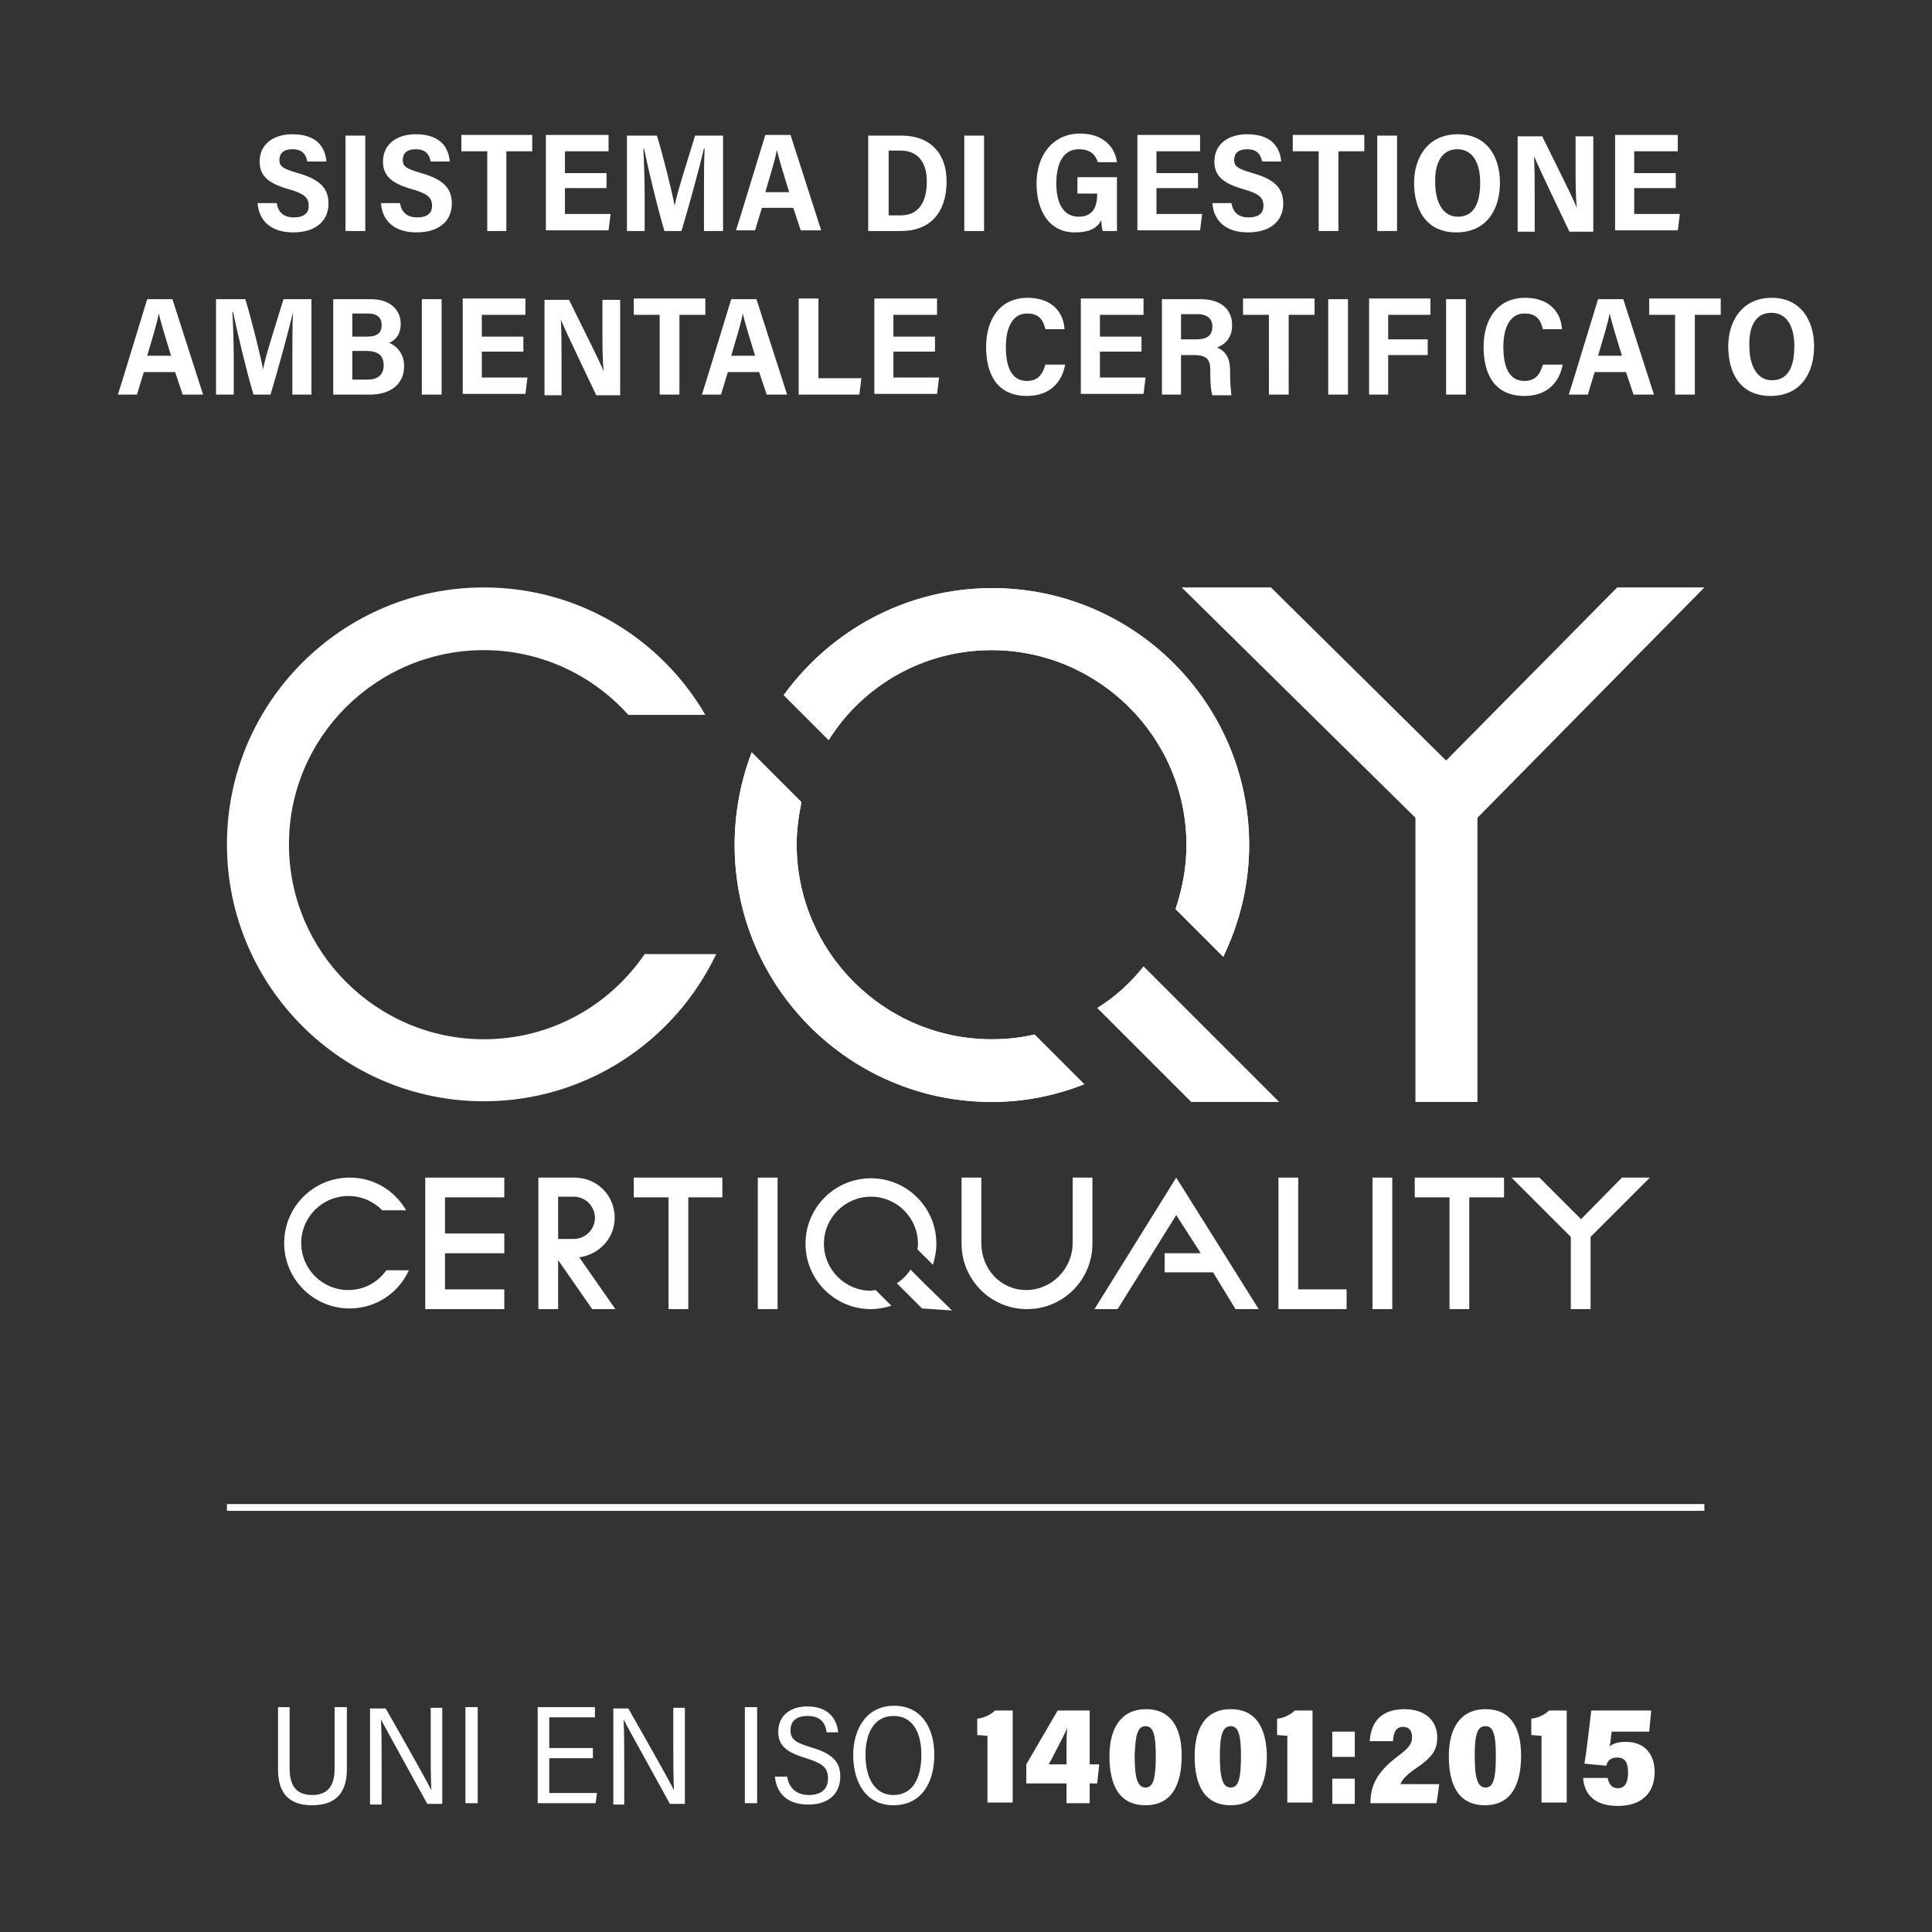
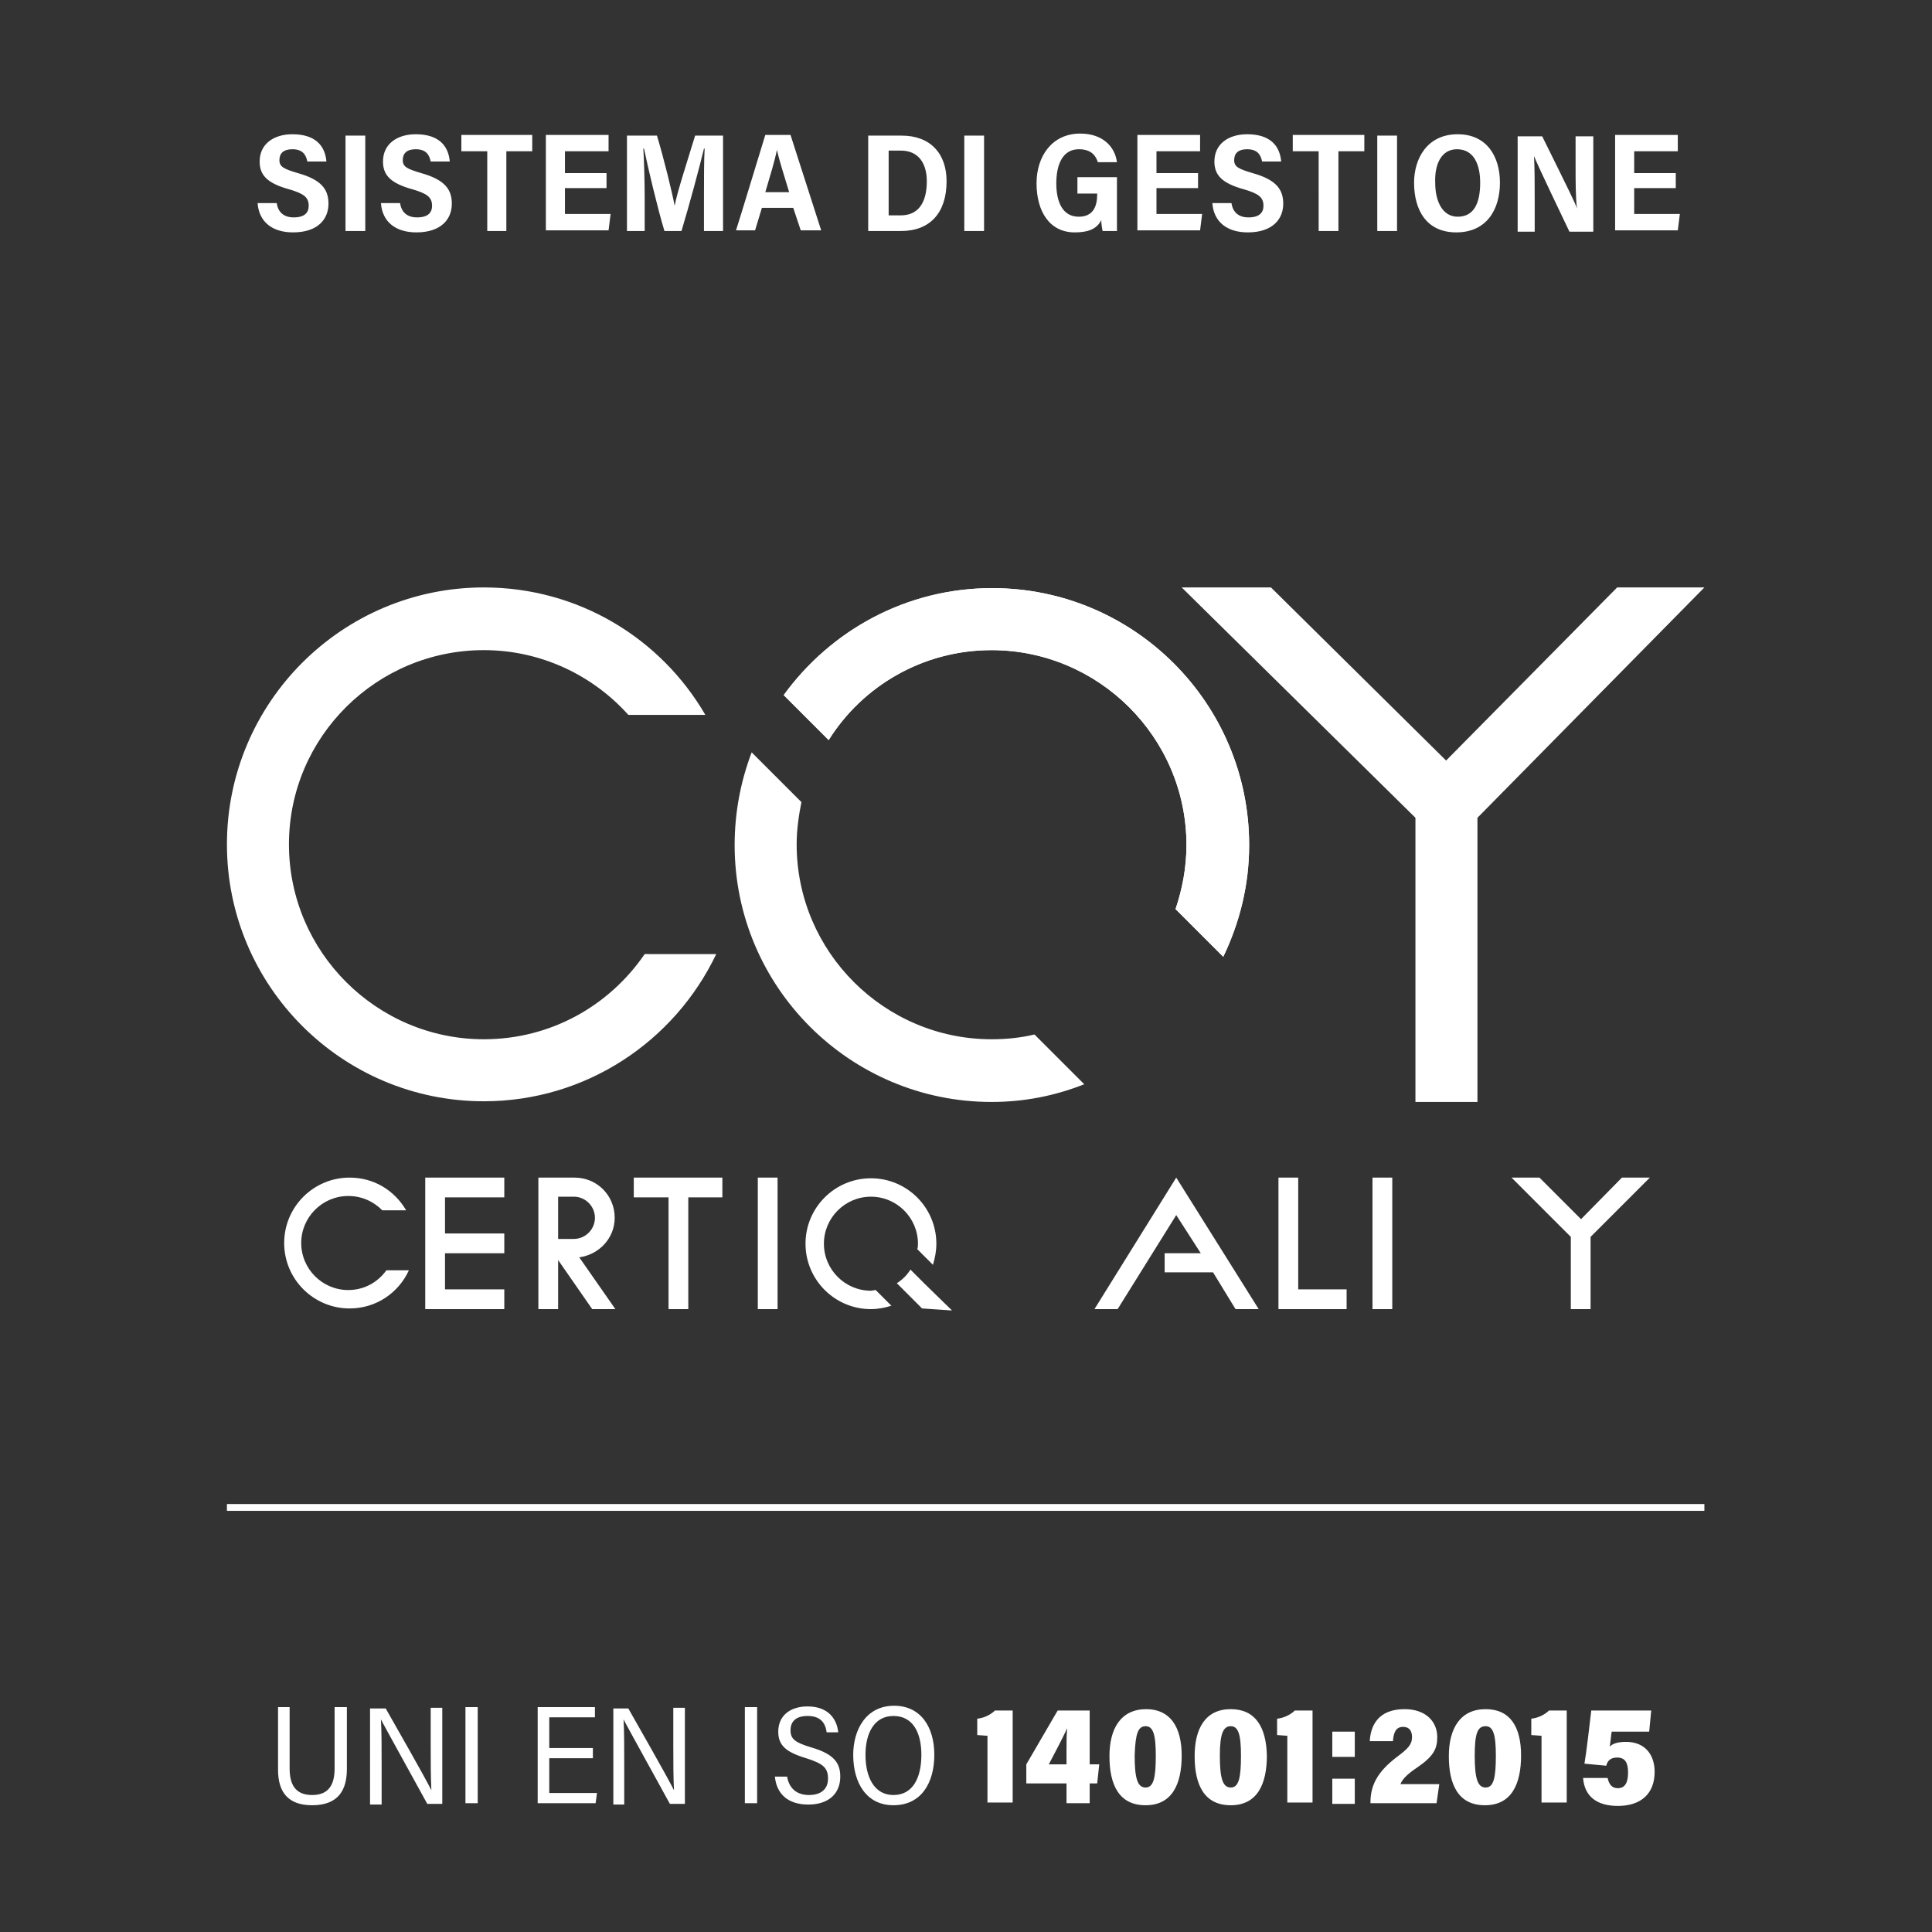
<svg xmlns="http://www.w3.org/2000/svg" version="1.1" id="Livello_1" x="0px" y="0px" viewBox="0 0 283.5 283.5" style="enable-background:new 0 0 283.5 283.5;" xml:space="preserve">
  <rect x="0" y="0" width="283.5" height="283.5" fill="#333333" stroke="none" />
  <style type="text/css">
	.st0{fill:#FFFFFF;}
</style>
  <g>
-     <path class="st0" d="M259.9,45.9c2.5,0,3.4,2.3,3.4,4.9c0,3-0.9,5-3.3,5c-2.2,0-3.3-2.2-3.3-5C256.6,48.1,257.5,45.9,259.9,45.9    M260,43.7c-4.5,0-6.4,3.6-6.4,7.1c0,4,1.8,7.3,6.2,7.3c4.4,0,6.4-3.3,6.4-7.3C266.2,47,264.2,43.7,260,43.7 M245.8,57.9h2.9V46.2   h3.8v-2.4H242v2.4h3.8V57.9z M234.5,52.2c0.7-2.4,1.4-4.6,1.7-6.2h0c0.3,1.3,0.9,3.3,1.8,6.2H234.5z M238.6,54.6l1.1,3.3h3l-4.5-14   h-3.7c-0.2,0.6-4.1,13.5-4.3,14h2.8l1-3.3H238.6z M226.4,53.5c-0.3,1-0.8,2.4-2.7,2.4c-2.4,0-3.1-2.3-3.1-5c0-2.5,0.8-4.9,3.1-4.9   c1.9,0,2.4,1.1,2.7,2.3h2.8c-0.1-2.2-1.6-4.6-5.4-4.6c-4.1,0-6.1,3.2-6.1,7.2c0,4,1.6,7.2,6,7.2c3.6,0,5.2-2.3,5.6-4.6H226.4z    M212.2,57.9h2.9v-14h-2.9V57.9z M200.9,57.9h2.8v-5.8h5.8v-2.3h-5.8v-3.6h6.2v-2.4h-9V57.9z M194.9,57.9h2.9v-14h-2.9V57.9z    M186.2,57.9h2.9V46.2h3.8v-2.4h-10.5v2.4h3.8V57.9z M173.3,46.1h2.5c1.1,0,2.1,0.5,2.1,1.8c0,1.6-1.1,1.9-2.5,1.9h-2.1V46.1z    M175.2,52.1c1.8,0,2.4,0.6,2.4,2.2v0.4c0,1.7,0.1,2.7,0.3,3.3h2.8c-0.1-0.8-0.2-2-0.2-3.2v-0.4c0-1.7-0.5-2.8-1.9-3.4   c1.2-0.5,2.2-1.4,2.2-3.3c0-2.5-1.9-3.8-4.6-3.8h-5.7v14h2.8v-5.8H175.2z M167.5,49.4h-6.1v-3.2h6.4v-2.4h-9.2v14h9.2l0.3-2.4h-6.7   v-3.8h6.1V49.4z M153.4,53.5c-0.3,1-0.8,2.4-2.7,2.4c-2.4,0-3.1-2.3-3.1-5c0-2.5,0.8-4.9,3.1-4.9c1.9,0,2.4,1.1,2.7,2.3h2.8   c-0.1-2.2-1.6-4.6-5.4-4.6c-4.1,0-6.1,3.2-6.1,7.2c0,4,1.6,7.2,6,7.2c3.6,0,5.2-2.3,5.6-4.6H153.4z M137.2,49.4h-6.1v-3.2h6.4v-2.4   h-9.2v14h9.2l0.3-2.4h-6.7v-3.8h6.1V49.4z M117.3,57.9h8.8l0.3-2.4h-6.3V43.8h-2.9V57.9z M107.3,52.2c0.7-2.4,1.4-4.6,1.7-6.2h0   c0.3,1.3,0.9,3.3,1.8,6.2H107.3z M111.4,54.6l1.1,3.3h3l-4.5-14h-3.7c-0.2,0.6-4.1,13.5-4.3,14h2.8l1-3.3H111.4z M96.8,57.9h2.9   V46.2h3.8v-2.4H93v2.4h3.8V57.9z M82.4,57.9v-4.3c0-2.5,0-4.9-0.1-6.7h0c0.2,0.5,0.7,1.7,5.2,11.1H91v-14h-2.6v4.3   c0,2.3,0,4.6,0.2,6.3h0c-0.2-0.7-0.9-2.1-5.1-10.6h-3.6v14H82.4z M76.8,49.4h-6.1v-3.2h6.4v-2.4h-9.2v14h9.2l0.3-2.4h-6.7v-3.8h6.1   V49.4z M61.9,57.9h2.9v-14h-2.9V57.9z M51.7,51.5h2.1c1.7,0,2.5,0.7,2.5,2.1c0,1.5-1,2.1-2.3,2.1h-2.3V51.5z M51.7,49.4V46H54   c1.2,0,2,0.5,2,1.7c0,1.2-0.7,1.7-2.2,1.7H51.7z M48.9,57.9h5.4c3,0,5-1.5,5-4.2c0-1.9-1.2-3-2.2-3.4c0.8-0.3,1.7-1.1,1.7-2.8   c0-1.9-1.4-3.6-4.4-3.6h-5.5V57.9z M42.9,57.9h2.8v-14h-4.1c-1,3.3-2.7,8.5-3,10.3h0c-0.4-2.1-1.6-7-2.6-10.3h-4.3v14h2.6v-5   c0-2.4-0.1-5.5-0.2-7.1h0.1c0.6,2.9,2,8.8,3,12.1h2.5c1.2-4,2.6-9.2,3.3-12.1H43c-0.1,1.6-0.1,4.4-0.1,6.8V57.9z M21.6,52.2   c0.7-2.4,1.4-4.6,1.7-6.2h0c0.3,1.3,0.9,3.3,1.8,6.2H21.6z M25.7,54.6l1.1,3.3h3l-4.5-14h-3.7c-0.2,0.6-4.1,13.5-4.3,14h2.8l1-3.3   H25.7z" />
    <path class="st0" d="M245.9,25.4h-6.1v-3.2h6.4v-2.4H237v14h9.2l0.3-2.4h-6.7v-3.8h6.1V25.4z M225.2,33.9v-4.3c0-2.5,0-4.9-0.1-6.7   h0c0.2,0.5,0.7,1.7,5.2,11.1h3.5v-14h-2.6v4.3c0,2.3,0,4.6,0.2,6.3h0c-0.2-0.7-0.9-2.1-5.1-10.6h-3.6v14H225.2z M213.8,21.9   c2.5,0,3.4,2.3,3.4,4.9c0,3-0.9,5-3.3,5c-2.2,0-3.3-2.2-3.3-5C210.5,24.1,211.5,21.9,213.8,21.9 M213.9,19.7   c-4.5,0-6.4,3.6-6.4,7.1c0,4,1.8,7.3,6.2,7.3c4.4,0,6.4-3.3,6.4-7.3C220.1,23,218.2,19.7,213.9,19.7 M202.1,33.9h2.9v-14h-2.9V33.9   z M193.5,33.9h2.9V22.2h3.8v-2.4h-10.5v2.4h3.8V33.9z M177.9,29.8c0.2,2.8,2.2,4.3,5.2,4.3c3.7,0,5.2-2,5.2-4.2   c0-2-0.9-3.5-4.5-4.5c-2-0.6-2.7-0.9-2.7-1.9c0-1,0.6-1.6,1.9-1.6c1.5,0,2,0.8,2.2,1.8h2.8c-0.2-2.3-1.6-4-5-4   c-2.7,0-4.8,1.4-4.8,4c0,2,1.1,3.2,4.4,4.1c2,0.6,2.8,1.1,2.8,2.4c0,1-0.6,1.7-2.2,1.7c-1.5,0-2.3-0.8-2.5-2.1H177.9z M175.8,25.4   h-6.1v-3.2h6.4v-2.4h-9.2v14h9.2l0.3-2.4h-6.7v-3.8h6.1V25.4z M163.9,26h-5.8v2.4h2.9v0.1c0,1.8-0.6,3.3-2.7,3.3   c-2.4,0-3.3-2.2-3.3-4.9c0-2.7,0.9-5,3.3-5c1.9,0,2.5,1,2.8,1.9h2.8c-0.3-2.3-2.1-4.2-5.4-4.2c-4.1,0-6.4,3.3-6.4,7.3   c0,4.1,1.9,7.2,5.6,7.2c1.8,0,3.2-0.4,3.9-1.8c0,0.5,0.1,1.2,0.2,1.6h2.1V26z M141.5,33.9h2.9v-14h-2.9V33.9z M130.3,22.1h1.9   c2.6,0,3.8,1.9,3.8,4.5c0,3.2-1.3,5-3.8,5h-1.8V22.1z M127.4,33.9h4.8c4.3,0,6.7-2.7,6.7-7.3c0-4.1-2.4-6.7-6.6-6.7h-4.9V33.9z    M112.3,28.2c0.7-2.4,1.4-4.6,1.7-6.2h0c0.3,1.3,0.9,3.3,1.8,6.2H112.3z M116.4,30.5l1.1,3.3h3l-4.5-14h-3.7   c-0.2,0.6-4.1,13.5-4.3,14h2.8l1-3.3H116.4z M103.3,33.9h2.8v-14h-4.1c-1,3.3-2.7,8.5-3,10.3h0c-0.4-2.1-1.6-7-2.6-10.3H92v14h2.6   v-5c0-2.4-0.1-5.5-0.2-7.1h0.1c0.6,2.9,2,8.8,3,12.1h2.5c1.2-4,2.6-9.2,3.3-12.1h0.1c-0.1,1.6-0.1,4.4-0.1,6.8V33.9z M89,25.4h-6.1   v-3.2h6.4v-2.4h-9.2v14h9.2l0.3-2.4h-6.7v-3.8H89V25.4z M71.4,33.9h2.9V22.2h3.8v-2.4H67.7v2.4h3.8V33.9z M55.9,29.8   c0.2,2.8,2.2,4.3,5.2,4.3c3.7,0,5.2-2,5.2-4.2c0-2-0.9-3.5-4.5-4.5c-2-0.6-2.7-0.9-2.7-1.9c0-1,0.6-1.6,1.9-1.6   c1.5,0,2,0.8,2.2,1.8H66c-0.2-2.3-1.6-4-5-4c-2.7,0-4.8,1.4-4.8,4c0,2,1.1,3.2,4.4,4.1c2,0.6,2.8,1.1,2.8,2.4c0,1-0.6,1.7-2.2,1.7   c-1.5,0-2.3-0.8-2.5-2.1H55.9z M50.7,33.9h2.9v-14h-2.9V33.9z M37.8,29.8c0.2,2.8,2.2,4.3,5.2,4.3c3.7,0,5.2-2,5.2-4.2   c0-2-0.9-3.5-4.5-4.5c-2-0.6-2.7-0.9-2.7-1.9c0-1,0.6-1.6,1.9-1.6c1.5,0,2,0.8,2.2,1.8h2.8c-0.2-2.3-1.6-4-5-4   c-2.7,0-4.8,1.4-4.8,4c0,2,1.1,3.2,4.4,4.1c2,0.6,2.8,1.1,2.8,2.4c0,1-0.6,1.7-2.2,1.7c-1.5,0-2.3-0.8-2.5-2.1H37.8z" />
  </g>
  <rect x="111.2" y="172.8" class="st0" width="2.9" height="19.3" />
  <rect x="201.4" y="172.8" class="st0" width="2.9" height="19.3" />
  <polygon class="st0" points="190.5,189.2 190.5,172.8 187.6,172.8 187.6,189.2 187.6,192.1 190.5,192.1 197.6,192.1 197.6,189.2 " />
  <g>
-     <path class="st0" d="M157.4,182.4v-9.6h2.9v9.6v0.1c0,5.3-4.3,9.6-9.6,9.6s-9.6-4.3-9.6-9.6v-0.1v-9.6h2.9v9.6   c0,3.8,2.8,6.9,6.6,6.9C154.3,189.3,157.4,186.2,157.4,182.4" />
-   </g>
+     </g>
  <polygon class="st0" points="106,172.8 101,172.8 98.1,172.8 93,172.8 93,175.7 98.1,175.7 98.1,192.1 101,192.1 101,175.7   106,175.7 " />
-   <polygon class="st0" points="220.7,172.8 215.6,172.8 212.7,172.8 207.6,172.8 207.6,175.7 212.7,175.7 212.7,192.1 215.6,192.1   215.6,175.7 220.7,175.7 " />
  <polygon class="st0" points="74,175.7 74,172.8 65.3,172.8 62.4,172.8 62.4,175.7 62.4,181 62.4,183.9 62.4,189.2 62.4,192.1   65.3,192.1 74,192.1 74,189.2 65.3,189.2 65.3,183.9 74,183.9 74,181 65.3,181 65.3,175.7 " />
  <polygon class="st0" points="242.1,172.8 238,172.8 232,178.9 225.9,172.8 221.8,172.8 230.5,181.5 230.5,192.1 233.4,192.1   233.4,181.5 " />
  <polygon class="st0" points="184.7,192.1 172.6,172.8 160.6,192.1 164,192.1 172.6,178.3 176.2,183.9 170.9,183.9 170.9,186.7   178,186.7 181.3,192.1 " />
  <g>
    <path class="st0" d="M90.3,192.1l-5.3-7.6c2.9-0.4,5.2-2.8,5.2-5.8c0-3.3-2.6-5.9-5.9-5.9h-2.3H81h-2v19.3h2.9v-7.2l5,7.2H90.3z    M84.2,175.6c1.7,0,3.1,1.4,3.1,3.1c0,1.7-1.4,3.1-3.1,3.1h-2.3v-6.2L84.2,175.6z" />
    <path class="st0" d="M51.1,189.3c-3.8,0-6.9-3.1-6.9-6.9c0-3.8,3.1-6.9,6.9-6.9c2,0,3.7,0.8,5,2.1h3.5c-1.7-2.9-4.7-4.8-8.3-4.8   c-5.3,0-9.6,4.3-9.6,9.6c0,5.3,4.3,9.6,9.6,9.6c3.9,0,7.2-2.3,8.7-5.6h-3.3C55.4,188.2,53.4,189.3,51.1,189.3" />
  </g>
-   <path class="st0" d="M135.5,188.2l1.6,1.6L135.5,188.2z" />
+   <path class="st0" d="M135.5,188.2l1.6,1.6L135.5,188.2" />
  <g>
    <path class="st0" d="M135.7,188.4l-2.1-2.1c-0.5,0.8-1.2,1.5-2,2l3.7,3.7l4.4,0.3L135.7,188.4z" />
    <path class="st0" d="M127.8,189.4c-3.8,0-6.9-3.1-6.9-6.9c0-3.8,3.1-6.9,6.9-6.9c3.8,0,6.9,3.1,6.9,6.9c0,0.3,0,0.5-0.1,0.8   l2.3,2.3c0.3-1,0.5-2,0.5-3.1c0-5.3-4.3-9.6-9.6-9.6c-5.3,0-9.6,4.3-9.6,9.6c0,5.3,4.3,9.6,9.6,9.6c1,0,2.1-0.2,3-0.5l-2.3-2.3   C128.2,189.3,128,189.4,127.8,189.4" />
    <path class="st0" d="M71,152.5c-15.7,0-28.6-12.8-28.6-28.6S55.3,95.4,71,95.4c8.4,0,16,3.7,21.2,9.5h11.3   C97,93.7,84.9,86.2,71,86.2c-20.8,0-37.7,16.9-37.7,37.7c0,20.8,16.9,37.7,37.7,37.7c15,0,28-8.8,34.1-21.6H94.6   C89.4,147.6,80.8,152.5,71,152.5" />
-     <path class="st0" d="M145.5,152.5c-15.7,0-28.6-12.8-28.6-28.6c0-2.1,0.3-4.2,0.7-6.2l-7.3-7.3c-1.6,4.2-2.5,8.8-2.5,13.6   c0,20.8,16.9,37.7,37.7,37.7c4.8,0,9.3-0.9,13.6-2.6l-7.3-7.3C149.7,152.3,147.6,152.5,145.5,152.5" />
    <path class="st0" d="M145.5,95.4c15.7,0,28.6,12.8,28.6,28.6c0,3.3-0.6,6.4-1.6,9.4l7,7c2.4-5,3.8-10.5,3.8-16.4   c0-20.8-16.9-37.7-37.7-37.7c-12.6,0-23.7,6.2-30.6,15.7l6.6,6.6C126.6,100.6,135.5,95.4,145.5,95.4" />
    <path class="st0" d="M145.5,95.4c15.7,0,28.6,12.8,28.6,28.6c0,3.3-0.6,6.4-1.6,9.4l7,7c2.4-5,3.8-10.5,3.8-16.4   c0-20.8-16.9-37.7-37.7-37.7c-12.6,0-23.7,6.2-30.6,15.7l6.6,6.6C126.6,100.6,135.5,95.4,145.5,95.4" />
    <path class="st0" d="M145.5,152.5c-15.7,0-28.6-12.8-28.6-28.6c0-2.1,0.3-4.2,0.7-6.2l-7.3-7.3c-1.6,4.2-2.5,8.8-2.5,13.6   c0,20.8,16.9,37.7,37.7,37.7c4.8,0,9.3-0.9,13.6-2.6l-7.3-7.3C149.7,152.3,147.6,152.5,145.5,152.5" />
-     <path class="st0" d="M187.7,161.7l-13.4-13.4l-6.5-6.5c-1.9,2.4-4.2,4.5-6.8,6.1l13.8,13.8H187.7z" />
  </g>
  <polygon class="st0" points="237.3,86.2 212.2,111.6 186.5,86.2 173.4,86.2 207.7,120 207.7,161.7 216.8,161.7 216.8,120   250.1,86.2 " />
  <rect x="33.3" y="220.7" class="st0" width="216.8" height="1" />
  <g>
    <path class="st0" d="M242.3,251h-8.8c-0.2,1.7-0.7,6.1-1,7.8l3.2,0.3c0.2-0.8,0.7-1.2,1.6-1.2c1.2,0,1.6,0.8,1.6,2.2   c0,1.4-0.4,2.3-1.5,2.3c-0.9,0-1.3-0.6-1.5-1.5h-3.6c0.2,2.6,1.9,4.1,5.1,4.1c3.4,0,5.4-1.8,5.4-5c0-2.5-1.4-4.4-4.2-4.4   c-1.3,0-2,0.3-2.4,0.7c0.1-0.4,0.2-1.7,0.3-2.2h5.5L242.3,251z M229.9,264.6V251h-2.6c-0.6,0.6-1.6,1.1-2.6,1.2v2.4   c0.3,0,1.1,0.1,1.5,0.1v9.8H229.9z M218,253.3c1.1,0,1.5,1.2,1.5,4.3c0,3.2-0.3,4.7-1.5,4.7c-1.2,0-1.6-1.4-1.6-4.7   C216.4,254.4,216.8,253.3,218,253.3 M218,250.8c-3.7,0-5.4,2.8-5.4,6.9c0,4.2,1.4,7.2,5.3,7.2c3.9,0,5.3-3.1,5.3-7.3   C223.2,253.4,221.6,250.8,218,250.8 M210.8,264.6l0.4-2.8h-5.7c0.3-0.8,1.2-1.6,2.4-2.4c2.5-1.7,3-2.8,3-4.5c0-2.3-1.7-4.1-4.8-4.1   c-4,0-5,2.6-5.1,4.7h3.4c0.1-1.4,0.5-2.1,1.5-2.1c0.9,0,1.3,0.6,1.3,1.5c0,1.1-0.6,1.7-2.2,2.9c-2.9,2.2-3.9,4.2-3.9,6.7v0.1H210.8   z M198.8,254.1h-3.3v3.7h3.3V254.1z M198.8,261h-3.3v3.7h3.3V261z M192.6,264.6V251h-2.6c-0.6,0.6-1.6,1.1-2.6,1.2v2.4   c0.3,0,1.1,0.1,1.5,0.1v9.8H192.6z M180.6,253.3c1.1,0,1.5,1.2,1.5,4.3c0,3.2-0.3,4.7-1.5,4.7c-1.2,0-1.6-1.4-1.6-4.7   C179,254.4,179.5,253.3,180.6,253.3 M180.6,250.8c-3.7,0-5.3,2.8-5.3,6.9c0,4.2,1.4,7.2,5.3,7.2c3.9,0,5.3-3.1,5.3-7.3   C185.8,253.4,184.2,250.8,180.6,250.8 M168.1,253.3c1.1,0,1.5,1.2,1.5,4.3c0,3.2-0.3,4.7-1.5,4.7c-1.2,0-1.6-1.4-1.6-4.7   C166.6,254.4,167,253.3,168.1,253.3 M168.2,250.8c-3.7,0-5.4,2.8-5.4,6.9c0,4.2,1.4,7.2,5.3,7.2c3.9,0,5.3-3.1,5.3-7.3   C173.4,253.4,171.7,250.8,168.2,250.8 M156.5,258.9h-2.6c0.8-1.5,2.1-4,2.7-5.3c-0.1,1-0.1,1.9-0.1,3.3V258.9z M159.9,264.6v-2.9   h1.1l0.3-2.8h-1.4V251h-4.7l-4.6,7.9v2.8h5.9v2.9H159.9z M148.6,264.6V251H146c-0.6,0.6-1.6,1.1-2.6,1.2v2.4c0.3,0,1.1,0.1,1.5,0.1   v9.8H148.6z M131.1,251.8c2.9,0,4.1,2.5,4.1,5.7c0,3.3-1.2,5.9-4.1,5.9c-2.8,0-4.1-2.6-4.1-5.9C127,254.3,128.3,251.8,131.1,251.8    M131.2,250.3c-4.1,0-6,3.5-6,7.2c0,4.2,2,7.4,5.9,7.4c4.1,0,6-3.3,6-7.4C137.1,253.4,135.1,250.3,131.2,250.3 M113.7,260.6   c0.2,2.6,1.9,4.2,4.9,4.2c3.1,0,4.7-1.7,4.7-4.1c0-1.9-0.8-3.3-4.3-4.3c-2.3-0.7-3-1.2-3-2.5c0-1.3,0.8-2.1,2.5-2.1   c1.8,0,2.6,0.9,2.8,2.4h1.7c-0.2-2-1.5-3.8-4.5-3.8c-2.6,0-4.3,1.4-4.3,3.7c0,2,1.1,3,4.1,3.9c2.5,0.8,3.2,1.4,3.2,3   c0,1.6-1.1,2.4-2.8,2.4c-1.7,0-2.9-0.9-3.2-2.7H113.7z M109.3,264.6h1.8v-14.1h-1.8V264.6z M91.6,264.6V259c0-2.5,0-4.9-0.1-6.7h0   c0.3,0.6,0.8,1.5,6.8,12.4h2.2v-14.1h-1.7v5.6c0,2.3,0,4.6,0.1,6.5h0c-0.3-0.6-1-2-6.7-12H90v14.1H91.6z M87,256.5h-6.4V252h6.7   v-1.5h-8.4v14.1h8.5l0.2-1.5h-7V258H87V256.5z M68.3,264.6h1.8v-14.1h-1.8V264.6z M56,264.6V259c0-2.5,0-4.9-0.1-6.7h0   c0.3,0.6,0.8,1.5,6.8,12.4h2.2v-14.1h-1.7v5.6c0,2.3,0,4.6,0.1,6.5h0c-0.3-0.6-1-2-6.7-12h-2.3v14.1H56z M40.8,250.5v9.2   c0,3.3,1.5,5.2,5,5.2c3.9,0,5.1-2.3,5.1-5.3v-9.1h-1.8v9c0,2.3-0.8,3.9-3.3,3.9c-2.5,0-3.3-1.6-3.3-3.9v-9H40.8z" />
  </g>
</svg>